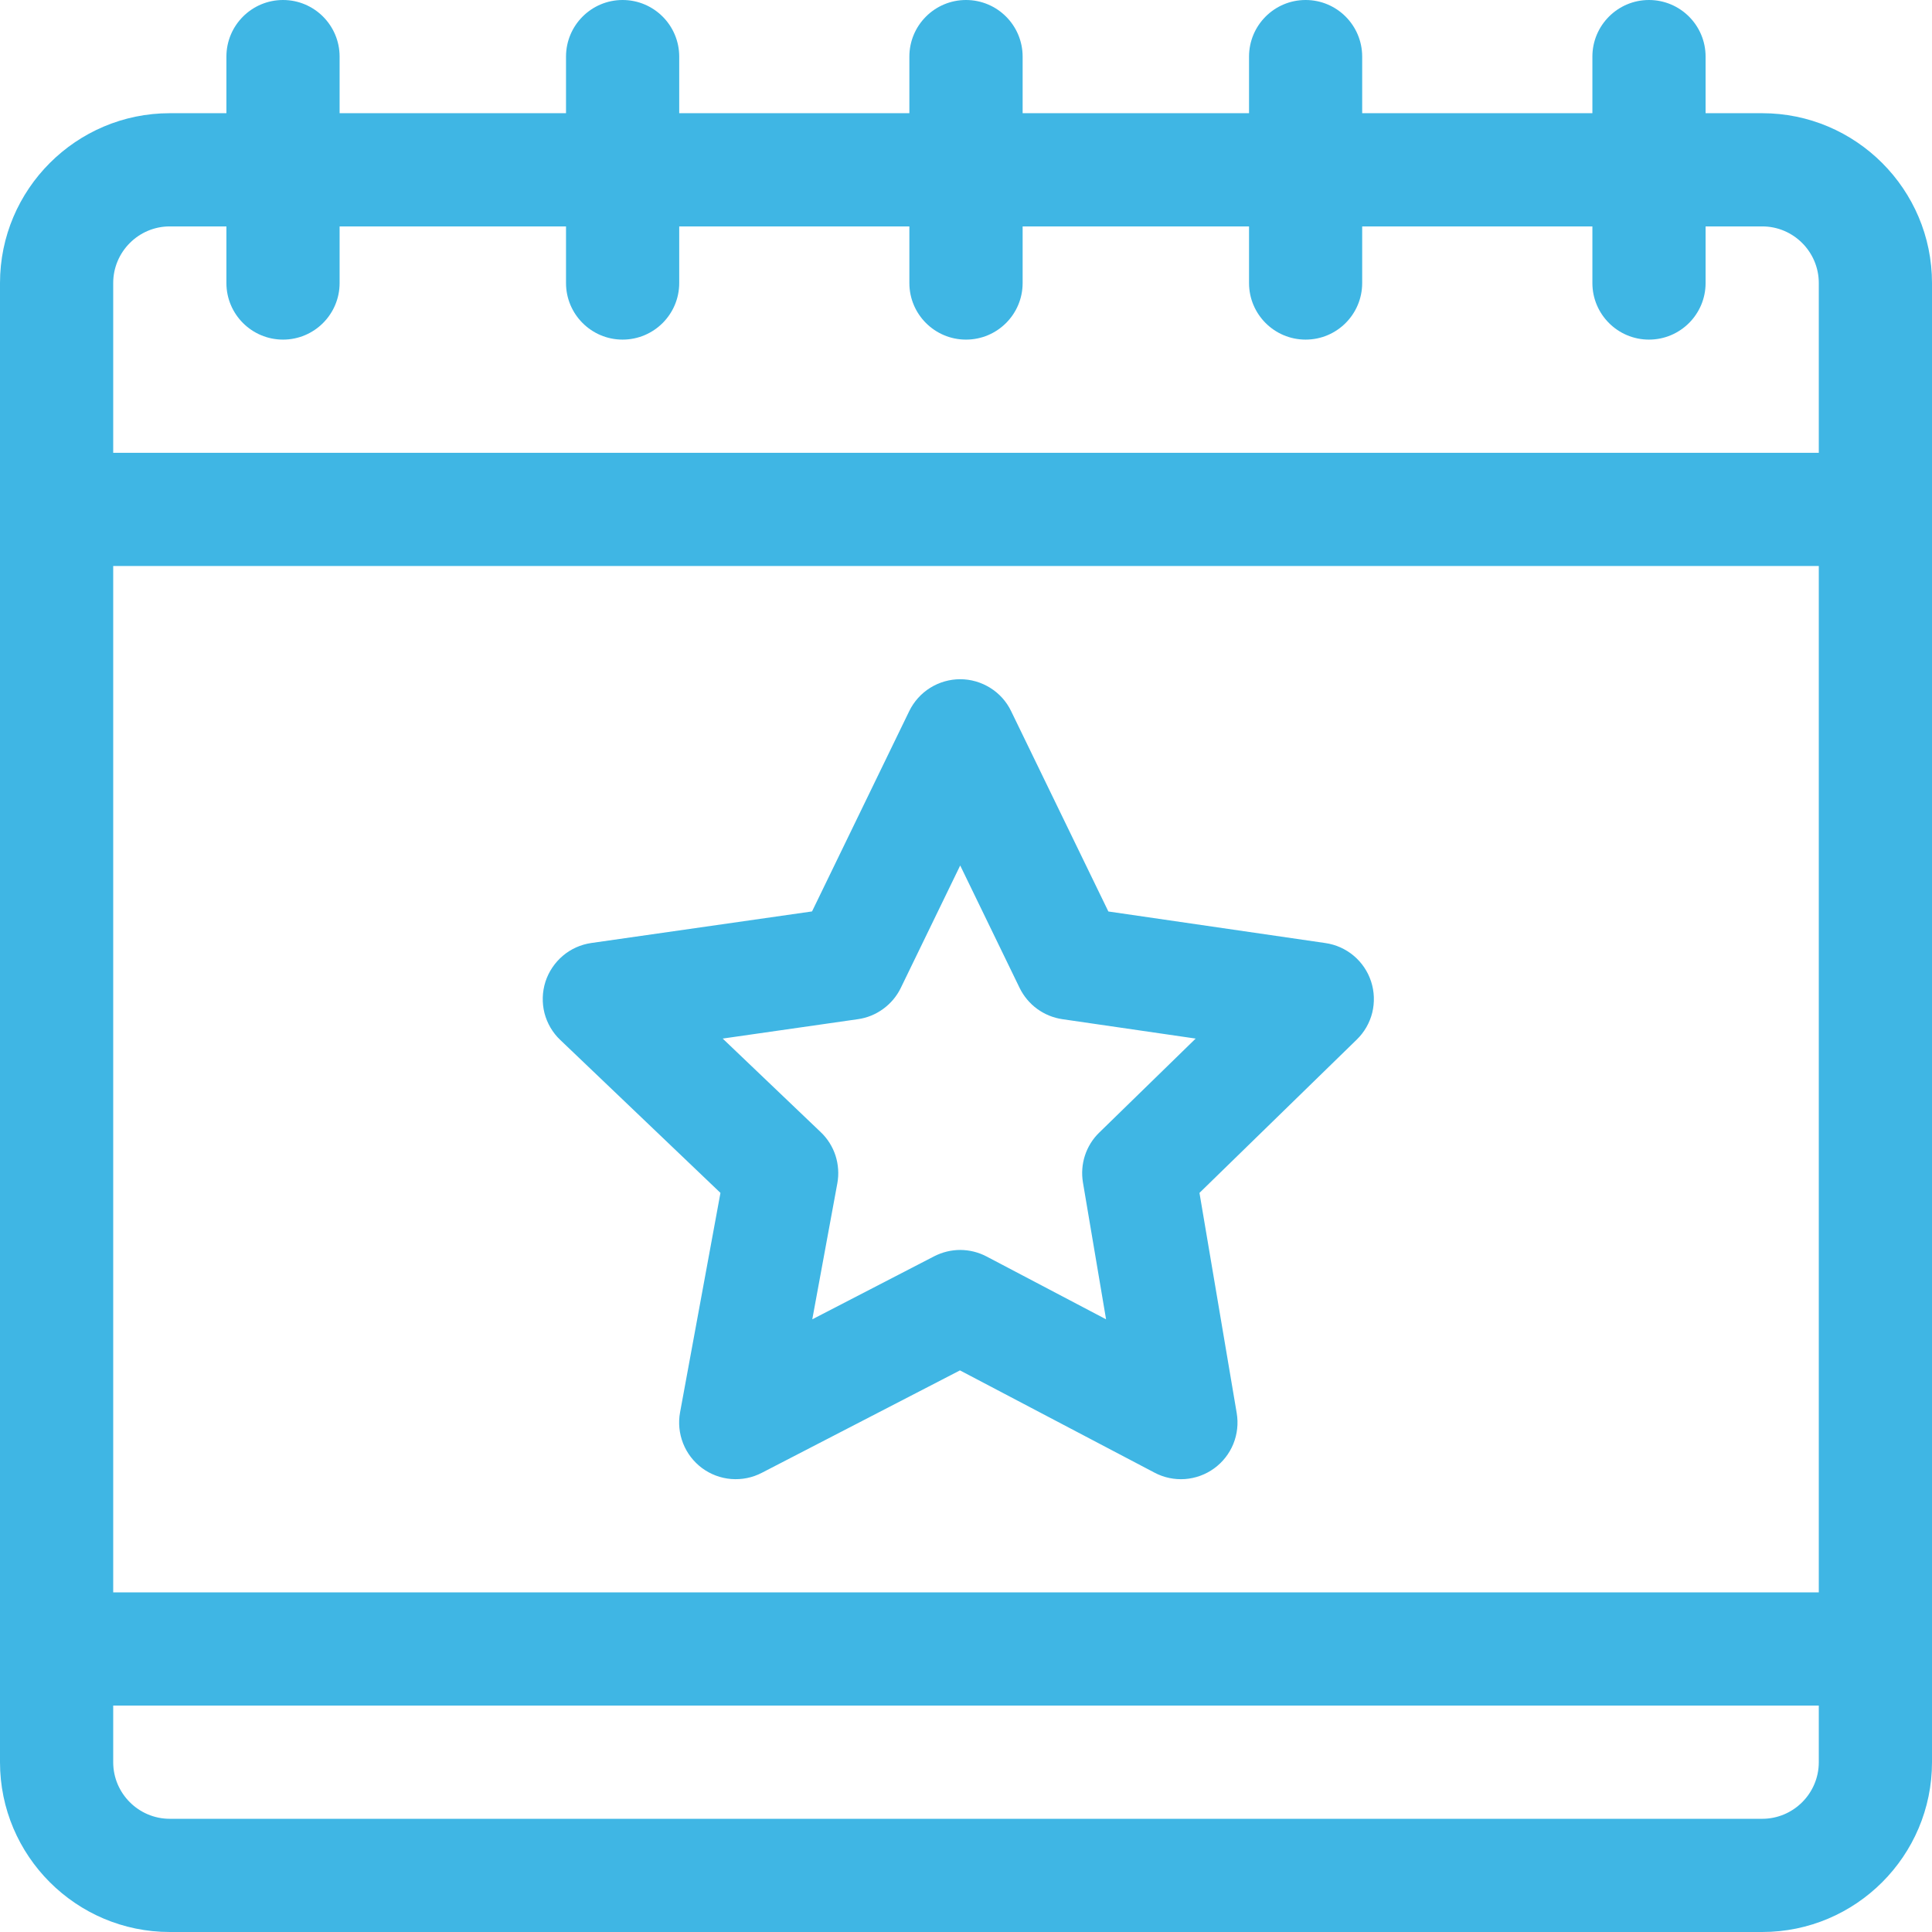
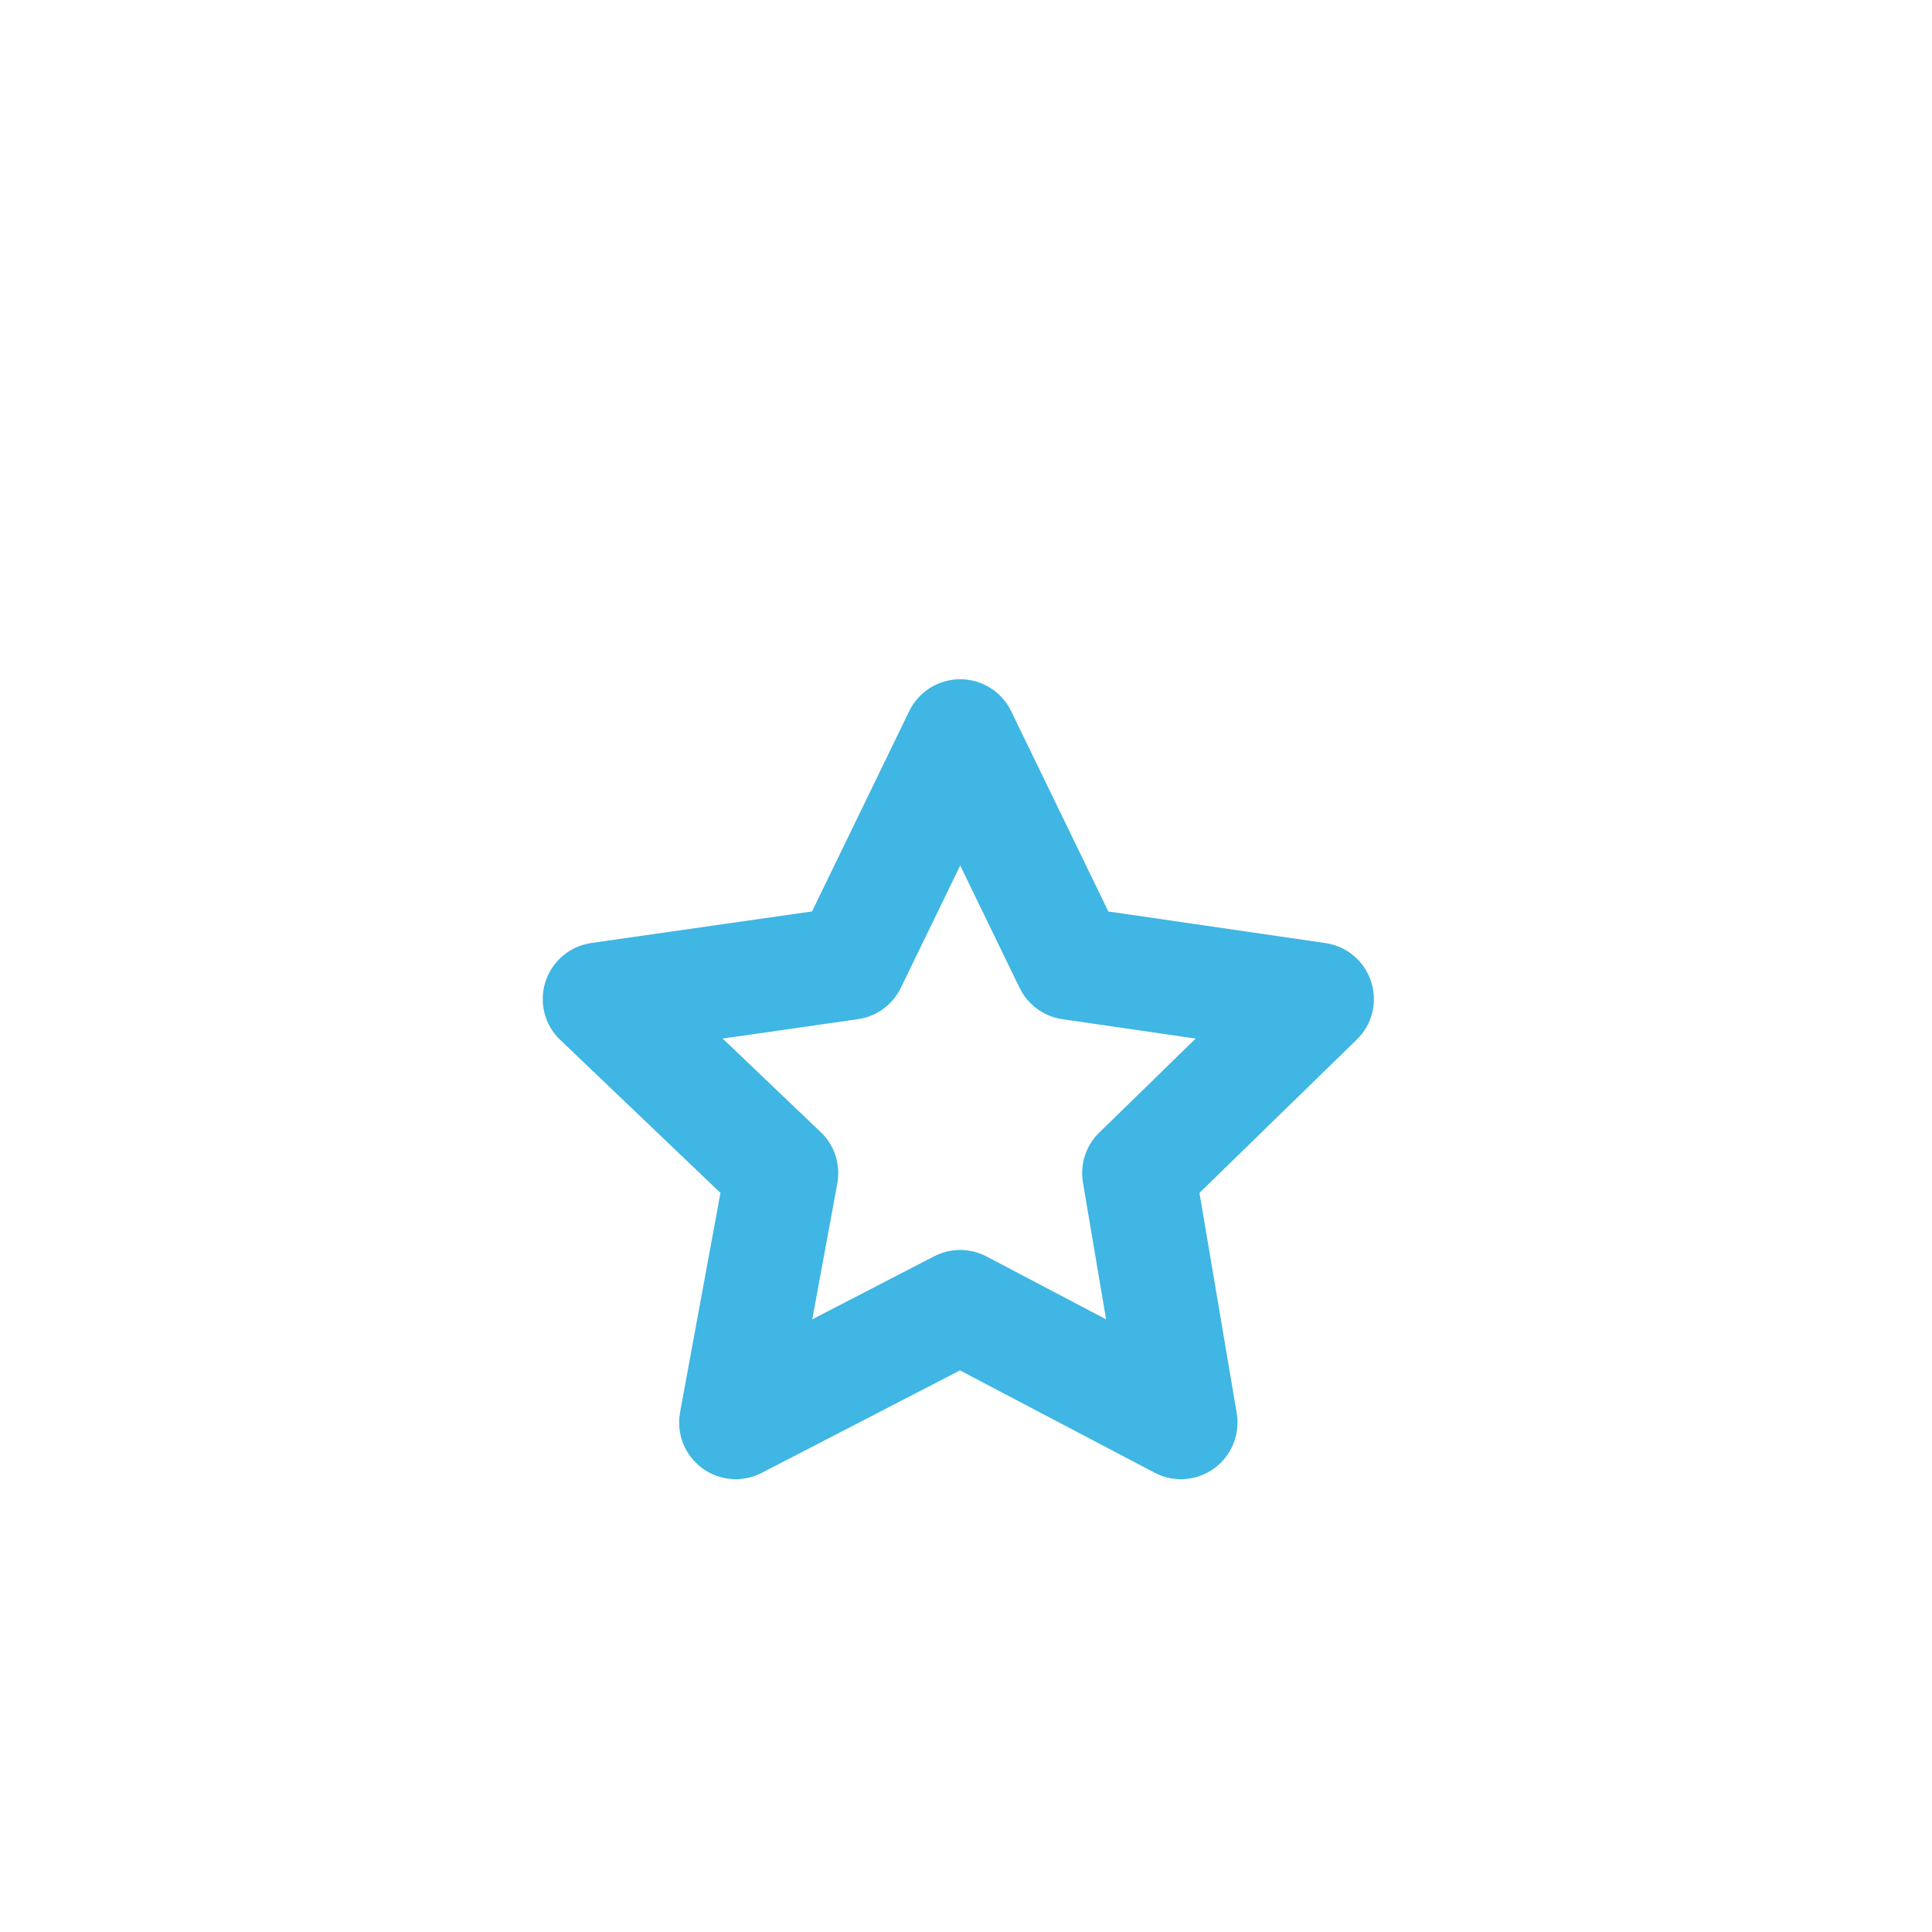
<svg xmlns="http://www.w3.org/2000/svg" width="32" height="32" viewBox="0 0 32 32" fill="none">
  <g clip-path="url(#clip0_72_231)">
    <path d="M22.71 16.258C22.656 16.091 22.556 15.943 22.423 15.831C22.289 15.718 22.126 15.645 21.953 15.62L18.358 15.097L16.747 11.778C16.671 11.62 16.551 11.486 16.401 11.393C16.252 11.3 16.08 11.25 15.904 11.25C15.728 11.25 15.555 11.3 15.406 11.393C15.257 11.486 15.137 11.62 15.06 11.778L13.45 15.096L9.794 15.619C9.62 15.644 9.456 15.717 9.322 15.831C9.188 15.945 9.088 16.094 9.034 16.261C8.981 16.429 8.975 16.608 9.018 16.779C9.062 16.949 9.152 17.104 9.28 17.225L11.933 19.758L11.264 23.393C11.232 23.565 11.25 23.743 11.314 23.906C11.378 24.069 11.487 24.211 11.628 24.316C11.769 24.42 11.936 24.483 12.111 24.497C12.286 24.511 12.461 24.476 12.617 24.395L15.9 22.698L19.123 24.392C19.278 24.474 19.452 24.51 19.626 24.498C19.801 24.485 19.968 24.424 20.109 24.322C20.251 24.219 20.361 24.079 20.427 23.918C20.493 23.756 20.513 23.579 20.484 23.406L19.867 19.758L22.473 17.218C22.598 17.096 22.687 16.942 22.729 16.772C22.77 16.602 22.764 16.424 22.71 16.258ZM18.207 18.759C18.098 18.864 18.017 18.995 17.97 19.139C17.923 19.283 17.912 19.436 17.937 19.586L18.32 21.852L16.34 20.811C16.207 20.741 16.058 20.704 15.907 20.703C15.756 20.703 15.608 20.739 15.473 20.808L13.454 21.852L13.869 19.599C13.897 19.447 13.886 19.289 13.839 19.141C13.791 18.993 13.707 18.859 13.594 18.752L11.97 17.202L14.209 16.881C14.361 16.86 14.505 16.801 14.629 16.71C14.753 16.62 14.853 16.501 14.92 16.363L15.904 14.335L16.888 16.363C16.955 16.5 17.055 16.62 17.178 16.71C17.302 16.8 17.445 16.859 17.597 16.881L19.804 17.202L18.207 18.759Z" fill="#3FB6E4" />
-     <path d="M29.188 1.875H28.25V0.938C28.25 0.42 27.83 0 27.312 0C26.795 0 26.375 0.42 26.375 0.938V1.875H22.562V0.938C22.562 0.42 22.143 0 21.625 0C21.107 0 20.688 0.42 20.688 0.938V1.875H16.938V0.938C16.938 0.42 16.518 0 16 0C15.482 0 15.062 0.42 15.062 0.938V1.875H11.25V0.938C11.25 0.42 10.83 0 10.312 0C9.795 0 9.375 0.42 9.375 0.938V1.875H5.625V0.938C5.625 0.42 5.205 0 4.688 0C4.17 0 3.75 0.42 3.75 0.938V1.875H2.812C1.262 1.875 0 3.137 0 4.688V29.188C0 30.738 1.262 32 2.812 32H29.188C30.738 32 32 30.738 32 29.188V4.688C32 3.137 30.738 1.875 29.188 1.875ZM30.125 29.188C30.125 29.704 29.704 30.125 29.188 30.125H2.812C2.296 30.125 1.875 29.704 1.875 29.188V28.25H30.125V29.188ZM30.125 26.375H1.875V9.375H30.125V26.375ZM30.125 7.5H1.875V4.688C1.875 4.171 2.296 3.75 2.812 3.75H3.75V4.688C3.75 5.205 4.17 5.625 4.688 5.625C5.205 5.625 5.625 5.205 5.625 4.688V3.75H9.375V4.688C9.375 5.205 9.795 5.625 10.312 5.625C10.83 5.625 11.25 5.205 11.25 4.688V3.75H15.062V4.688C15.062 5.205 15.482 5.625 16 5.625C16.518 5.625 16.938 5.205 16.938 4.688V3.75H20.688V4.688C20.688 5.205 21.107 5.625 21.625 5.625C22.143 5.625 22.562 5.205 22.562 4.688V3.75H26.375V4.688C26.375 5.205 26.795 5.625 27.312 5.625C27.83 5.625 28.25 5.205 28.25 4.688V3.75H29.188C29.704 3.75 30.125 4.171 30.125 4.688V7.5Z" fill="#3FB6E4" />
  </g>
  <defs>
    <clipPath id="clip0_72_231">
      <rect width="32" height="32" fill="white" />
    </clipPath>
  </defs>
</svg>